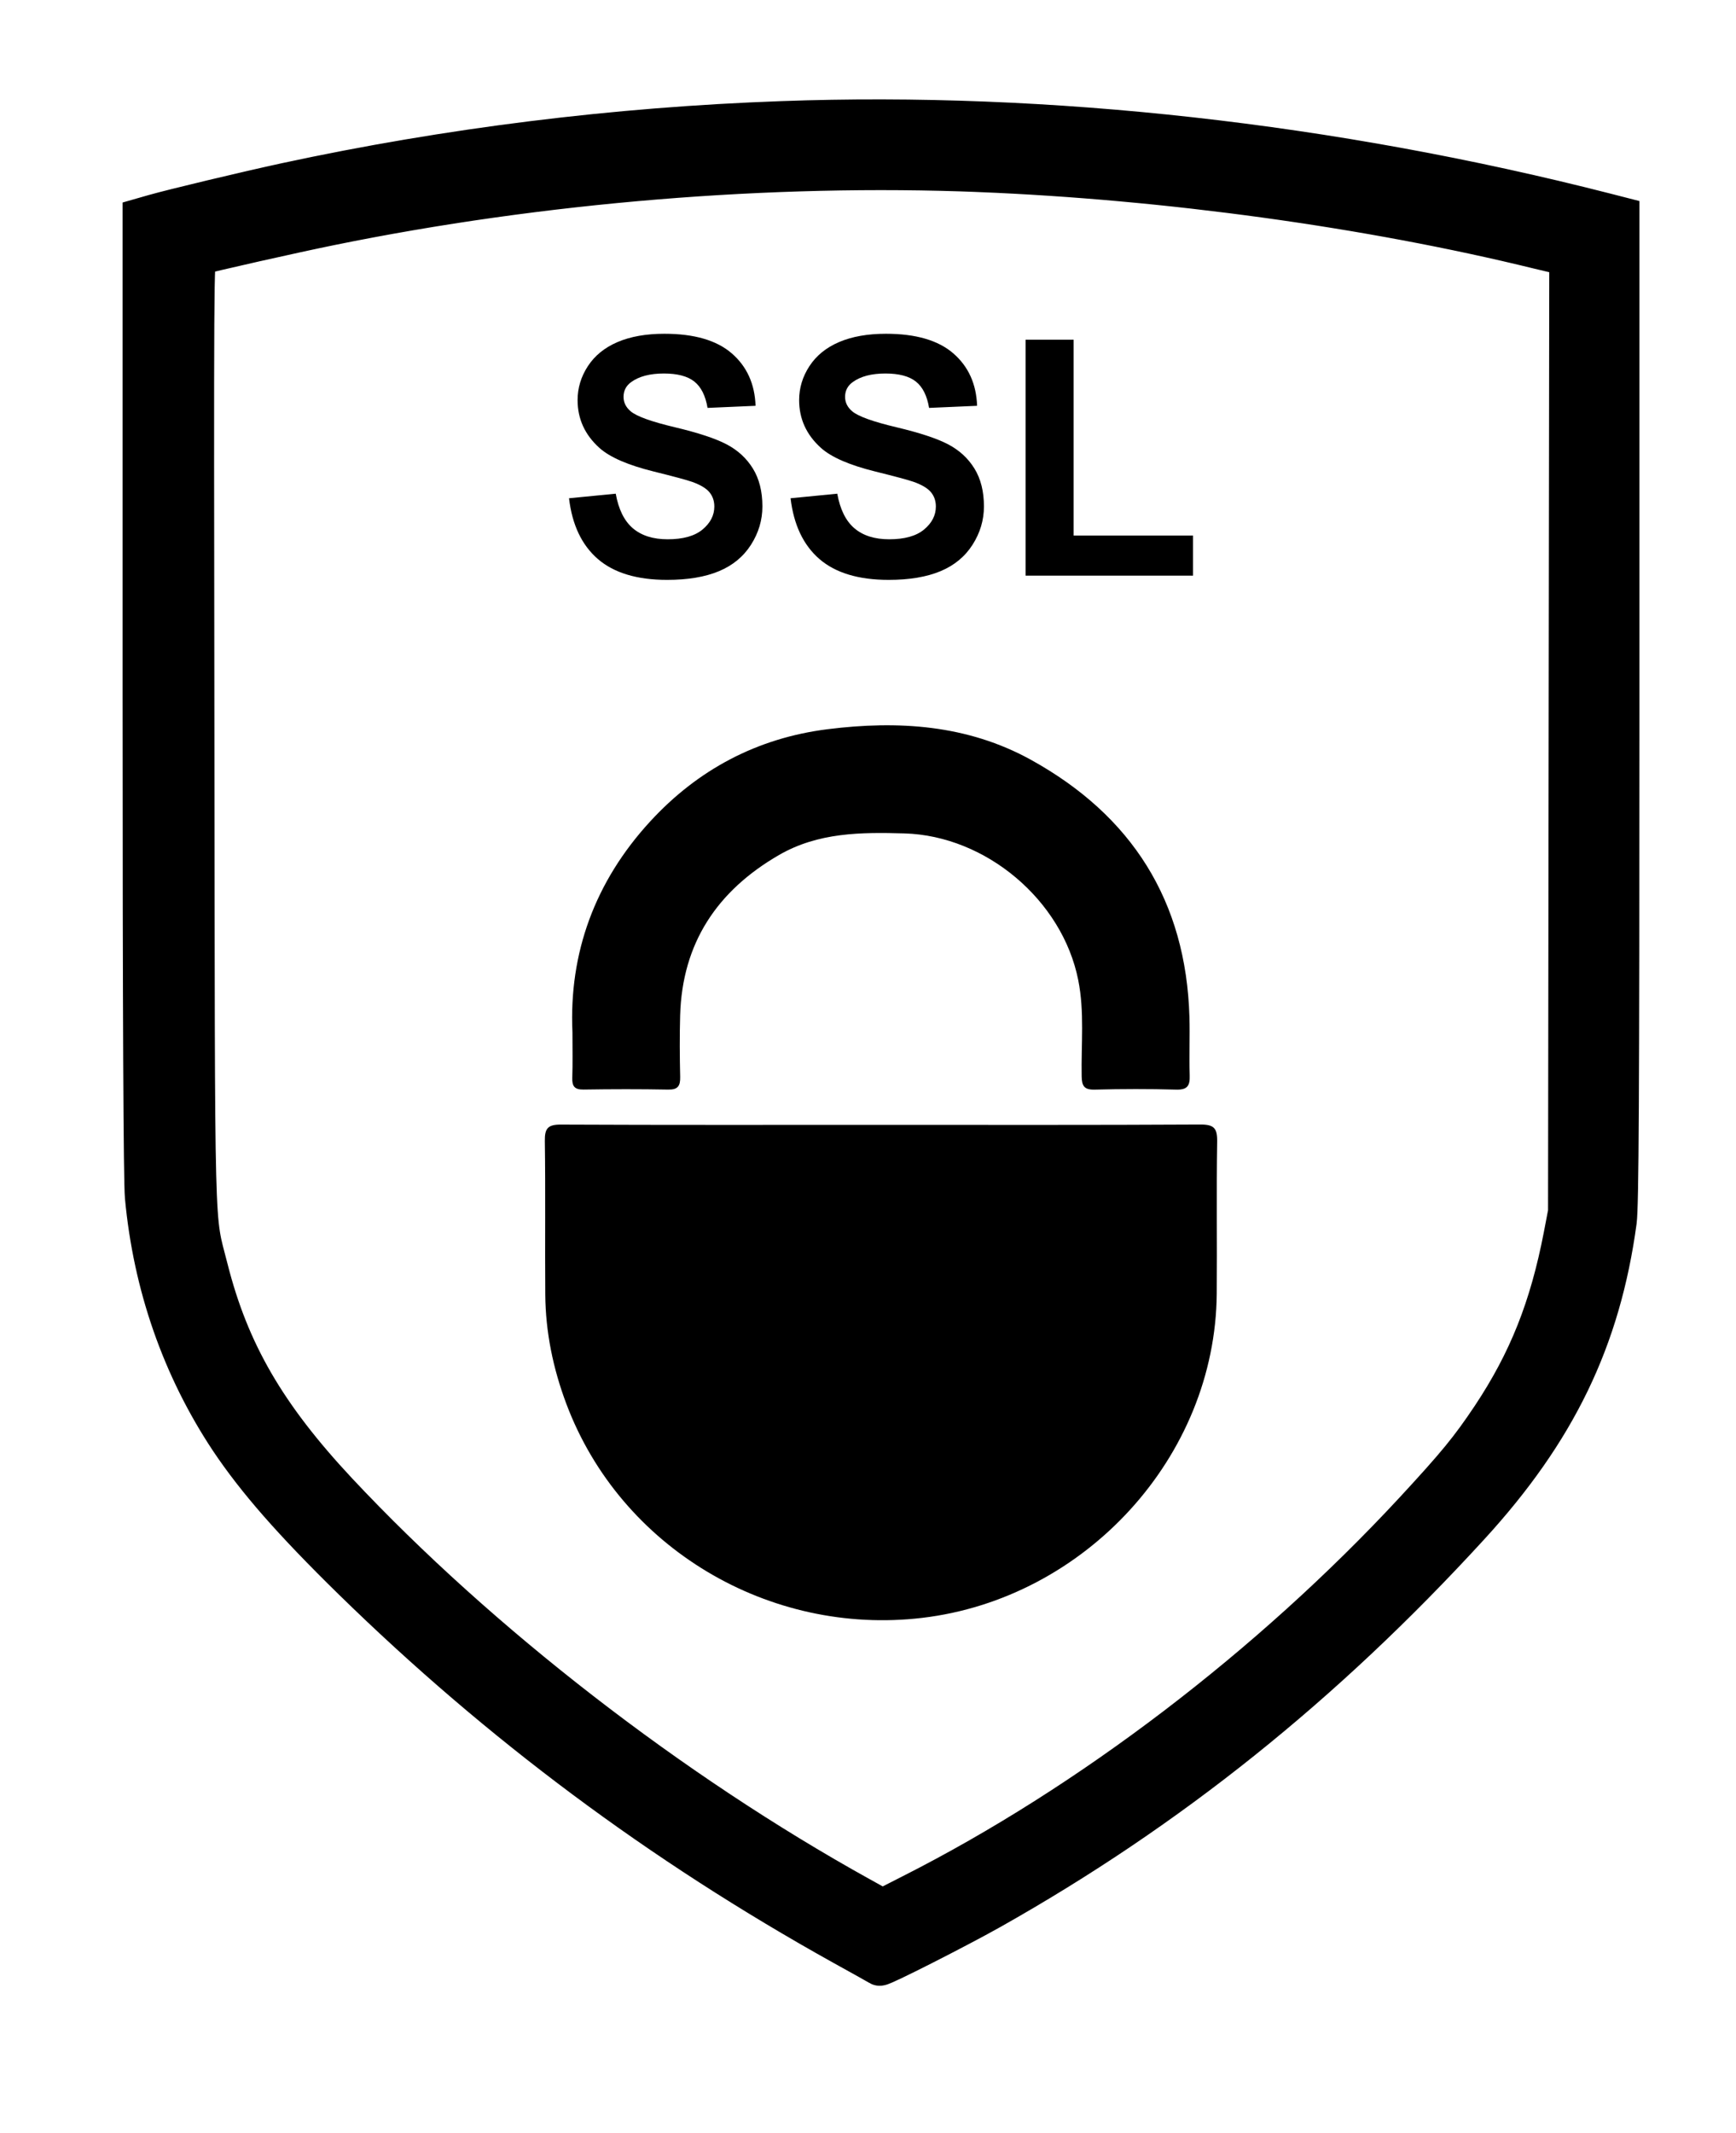
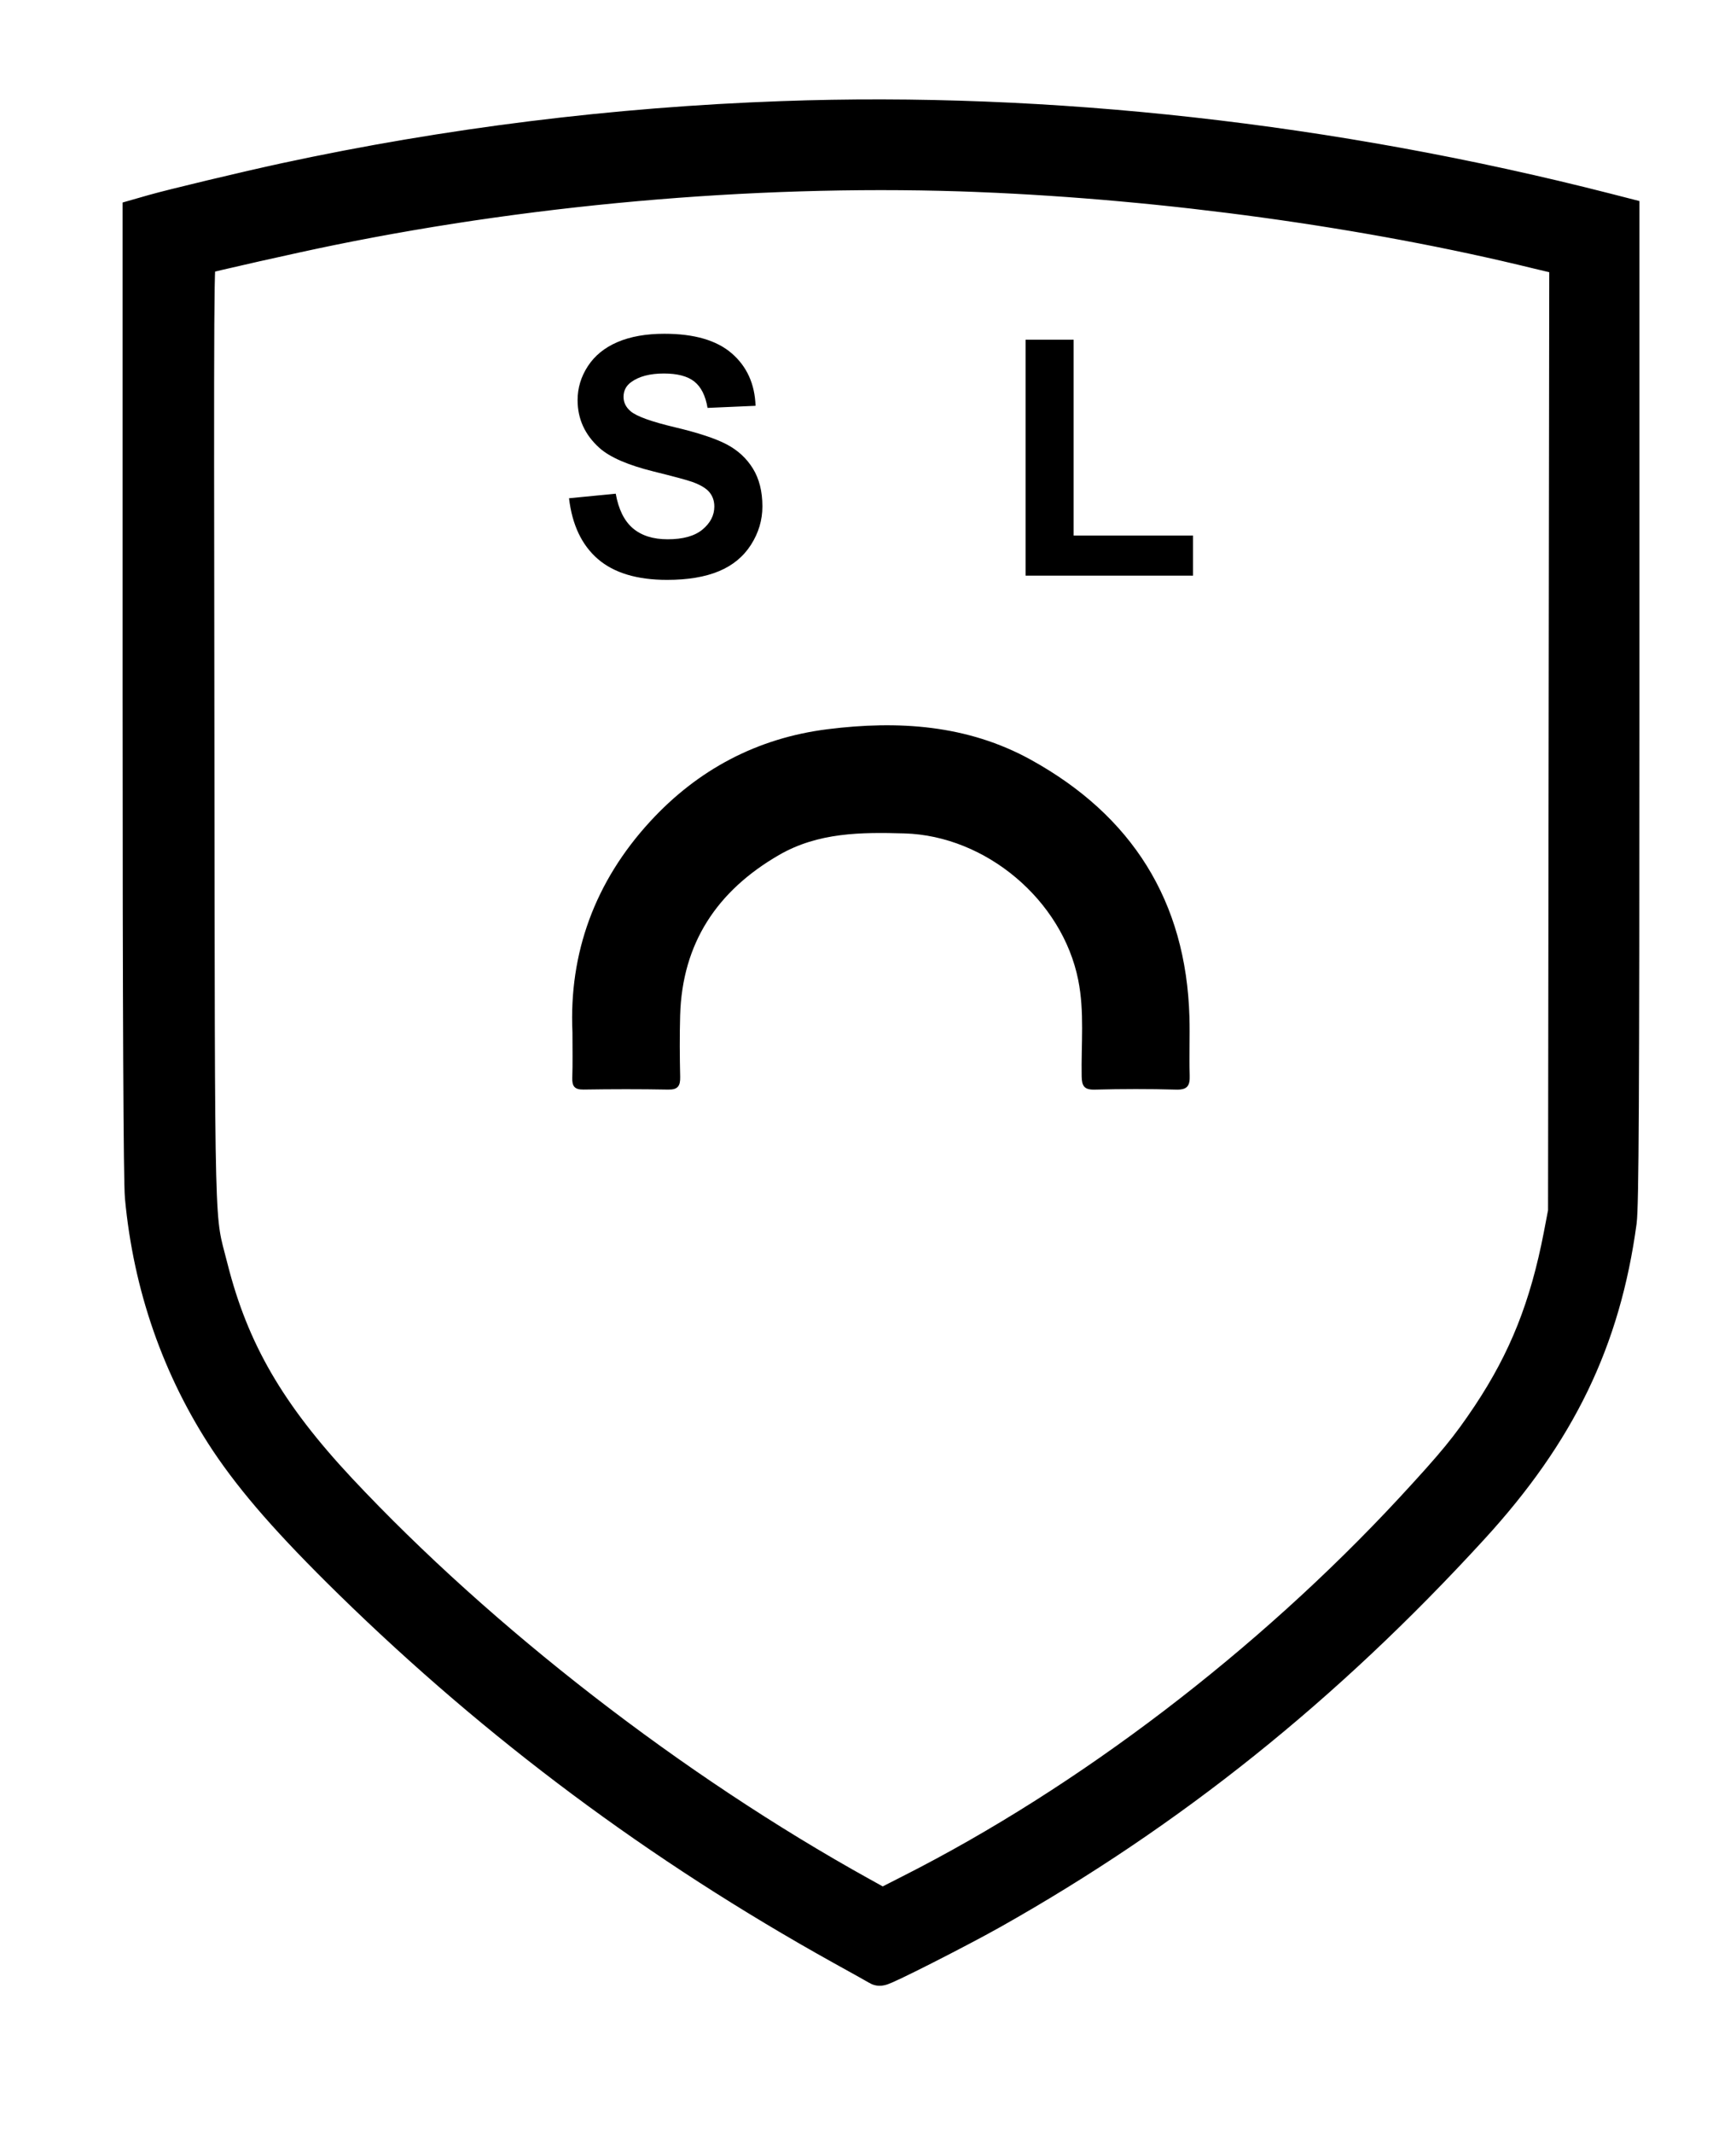
<svg xmlns="http://www.w3.org/2000/svg" aria-hidden="true" role="presentation" data-type="ugc" viewBox="0 0 522.58 642.02" data-bbox="42.91 35.918 444.59 555.719" preserveAspectRatio="xMidYMid meet">
  <g>
    <path stroke-miterlimit="10" stroke-width="12" stroke="#000000" d="M235.39 36.43c-50.18 1.79-100.41 8.03-149.23 18.54-12.23 2.65-34.16 7.9-39.79 9.51l-3.46.99v143.79c0 96.95.25 146.08.68 150.9 2.47 26.63 11.12 51.47 25.52 73.16 8.16 12.17 18.91 24.47 37.01 42.2 44.24 43.25 92.75 79.4 147.5 109.87 5.93 3.27 11 6.12 11.18 6.24.56.31 23.42-11.31 33.31-16.87 53.7-30.22 100.41-67.66 144.16-115.43 26.26-28.61 39.61-56.29 44.43-91.76.62-4.63.8-36.64.8-154.11V65.16l-4.33-1.11C401 43.04 315.48 33.52 235.39 36.43zm59.63 15.38C351.13 54.1 412 62.44 463.1 74.98c3.21.74 6.61 1.61 7.6 1.79l1.67.37-.19 143.86-.18 143.79-1.36 7.11c-4.2 21.75-10.57 37.76-21.69 54.5-6.49 9.7-10.44 14.52-23.42 28.55-43.13 46.47-97.51 87.93-150.96 115l-8.96 4.57-6.8-3.77c-56.85-31.51-114.62-76.31-157.08-121.61-21.63-23.11-32.69-42.2-39.05-67.29-4.26-16.93-3.95-4.26-4.14-162.08-.18-135.89-.18-142.56.87-142.87 3.27-.99 29.35-6.86 40.04-9.02 63.34-12.92 132.67-18.6 195.57-16.07z" />
    <path d="M171.29 149.95l14.06-1.37c.85 4.72 2.56 8.19 5.15 10.4 2.59 2.21 6.08 3.32 10.47 3.32 4.65 0 8.16-.98 10.52-2.95s3.54-4.27 3.54-6.91c0-1.69-.5-3.13-1.49-4.32s-2.73-2.22-5.2-3.1c-1.69-.59-5.55-1.63-11.57-3.12-7.75-1.92-13.18-4.28-16.31-7.08-4.39-3.94-6.59-8.74-6.59-14.4 0-3.65 1.03-7.06 3.1-10.23s5.05-5.59 8.94-7.25 8.59-2.49 14.09-2.49c8.98 0 15.75 1.97 20.29 5.91 4.54 3.94 6.93 9.2 7.15 15.77l-14.45.63c-.62-3.68-1.95-6.32-3.98-7.93-2.03-1.61-5.09-2.42-9.16-2.42-4.2 0-7.49.86-9.86 2.59-1.53 1.11-2.29 2.59-2.29 4.44 0 1.69.72 3.14 2.15 4.35 1.82 1.53 6.25 3.12 13.28 4.79 7.03 1.67 12.23 3.38 15.6 5.15 3.37 1.77 6.01 4.2 7.91 7.28s2.86 6.88 2.86 11.4c0 4.1-1.14 7.94-3.42 11.52s-5.5 6.24-9.67 7.98c-4.17 1.74-9.36 2.61-15.58 2.61-9.05 0-16-2.09-20.85-6.27-4.85-4.19-7.75-10.29-8.69-18.3z" />
-     <path d="M237.98 149.95l14.06-1.37c.85 4.72 2.56 8.19 5.15 10.4 2.59 2.21 6.08 3.32 10.47 3.32 4.65 0 8.16-.98 10.52-2.95s3.54-4.27 3.54-6.91c0-1.69-.5-3.13-1.49-4.32s-2.73-2.22-5.2-3.1c-1.69-.59-5.55-1.63-11.57-3.12-7.75-1.92-13.18-4.28-16.31-7.08-4.39-3.94-6.59-8.74-6.59-14.4 0-3.65 1.03-7.06 3.1-10.23s5.05-5.59 8.94-7.25c3.89-1.66 8.59-2.49 14.09-2.49 8.98 0 15.75 1.97 20.29 5.91 4.54 3.94 6.92 9.2 7.15 15.77l-14.45.63c-.62-3.68-1.95-6.32-3.98-7.93s-5.09-2.42-9.16-2.42c-4.2 0-7.49.86-9.86 2.59-1.53 1.11-2.29 2.59-2.29 4.44 0 1.69.72 3.14 2.15 4.35 1.82 1.53 6.25 3.12 13.28 4.79 7.03 1.67 12.23 3.38 15.6 5.15 3.37 1.77 6.01 4.2 7.91 7.28s2.86 6.88 2.86 11.4c0 4.1-1.14 7.94-3.42 11.52s-5.5 6.24-9.67 7.98c-4.17 1.74-9.36 2.61-15.58 2.61-9.05 0-16-2.09-20.85-6.27-4.84-4.19-7.74-10.29-8.69-18.3z" />
    <path d="M308.74 173.24v-71h14.45v58.94h35.94v12.06h-50.39z" />
-     <path d="M265.31 338.53c32 0 64 .08 95.99-.1 4.14-.02 5.16 1.09 5.1 5.14-.25 15.25 0 30.51-.13 45.77-.4 49.18-39.64 91.77-88.7 97.57-45.97 5.43-90.75-20.97-107.08-64.4-3.99-10.61-6.26-21.57-6.35-32.91-.12-15.41.09-30.82-.13-46.23-.05-3.78.9-4.94 4.83-4.92 32.16.15 64.32.08 96.47.08z" />
    <path d="M172.32 310.63c-1.07-23.82 6.75-45.28 23.38-63.39 14.38-15.65 32.27-25.13 53.44-27.78 21.2-2.66 42.06-1.36 61.2 9.21 30.38 16.78 46.7 42.48 47.71 77.38.17 5.85-.11 11.71.08 17.55.1 3.05-.59 4.42-4.03 4.33-8.18-.23-16.37-.21-24.56 0-3.15.08-3.88-1.07-3.93-4-.18-9.67.89-19.39-1.04-29.01-4.81-24.02-27.75-43.38-52.29-44.1-13.04-.38-25.98-.32-37.78 6.5-18.64 10.78-29.15 26.53-29.76 48.31-.17 6.16-.13 12.32.01 18.48.06 2.7-.68 3.87-3.62 3.81-8.49-.16-16.99-.14-25.49-.01-2.71.04-3.46-1.04-3.37-3.55.15-4.32.05-8.63.05-13.73z" />
  </g>
</svg>